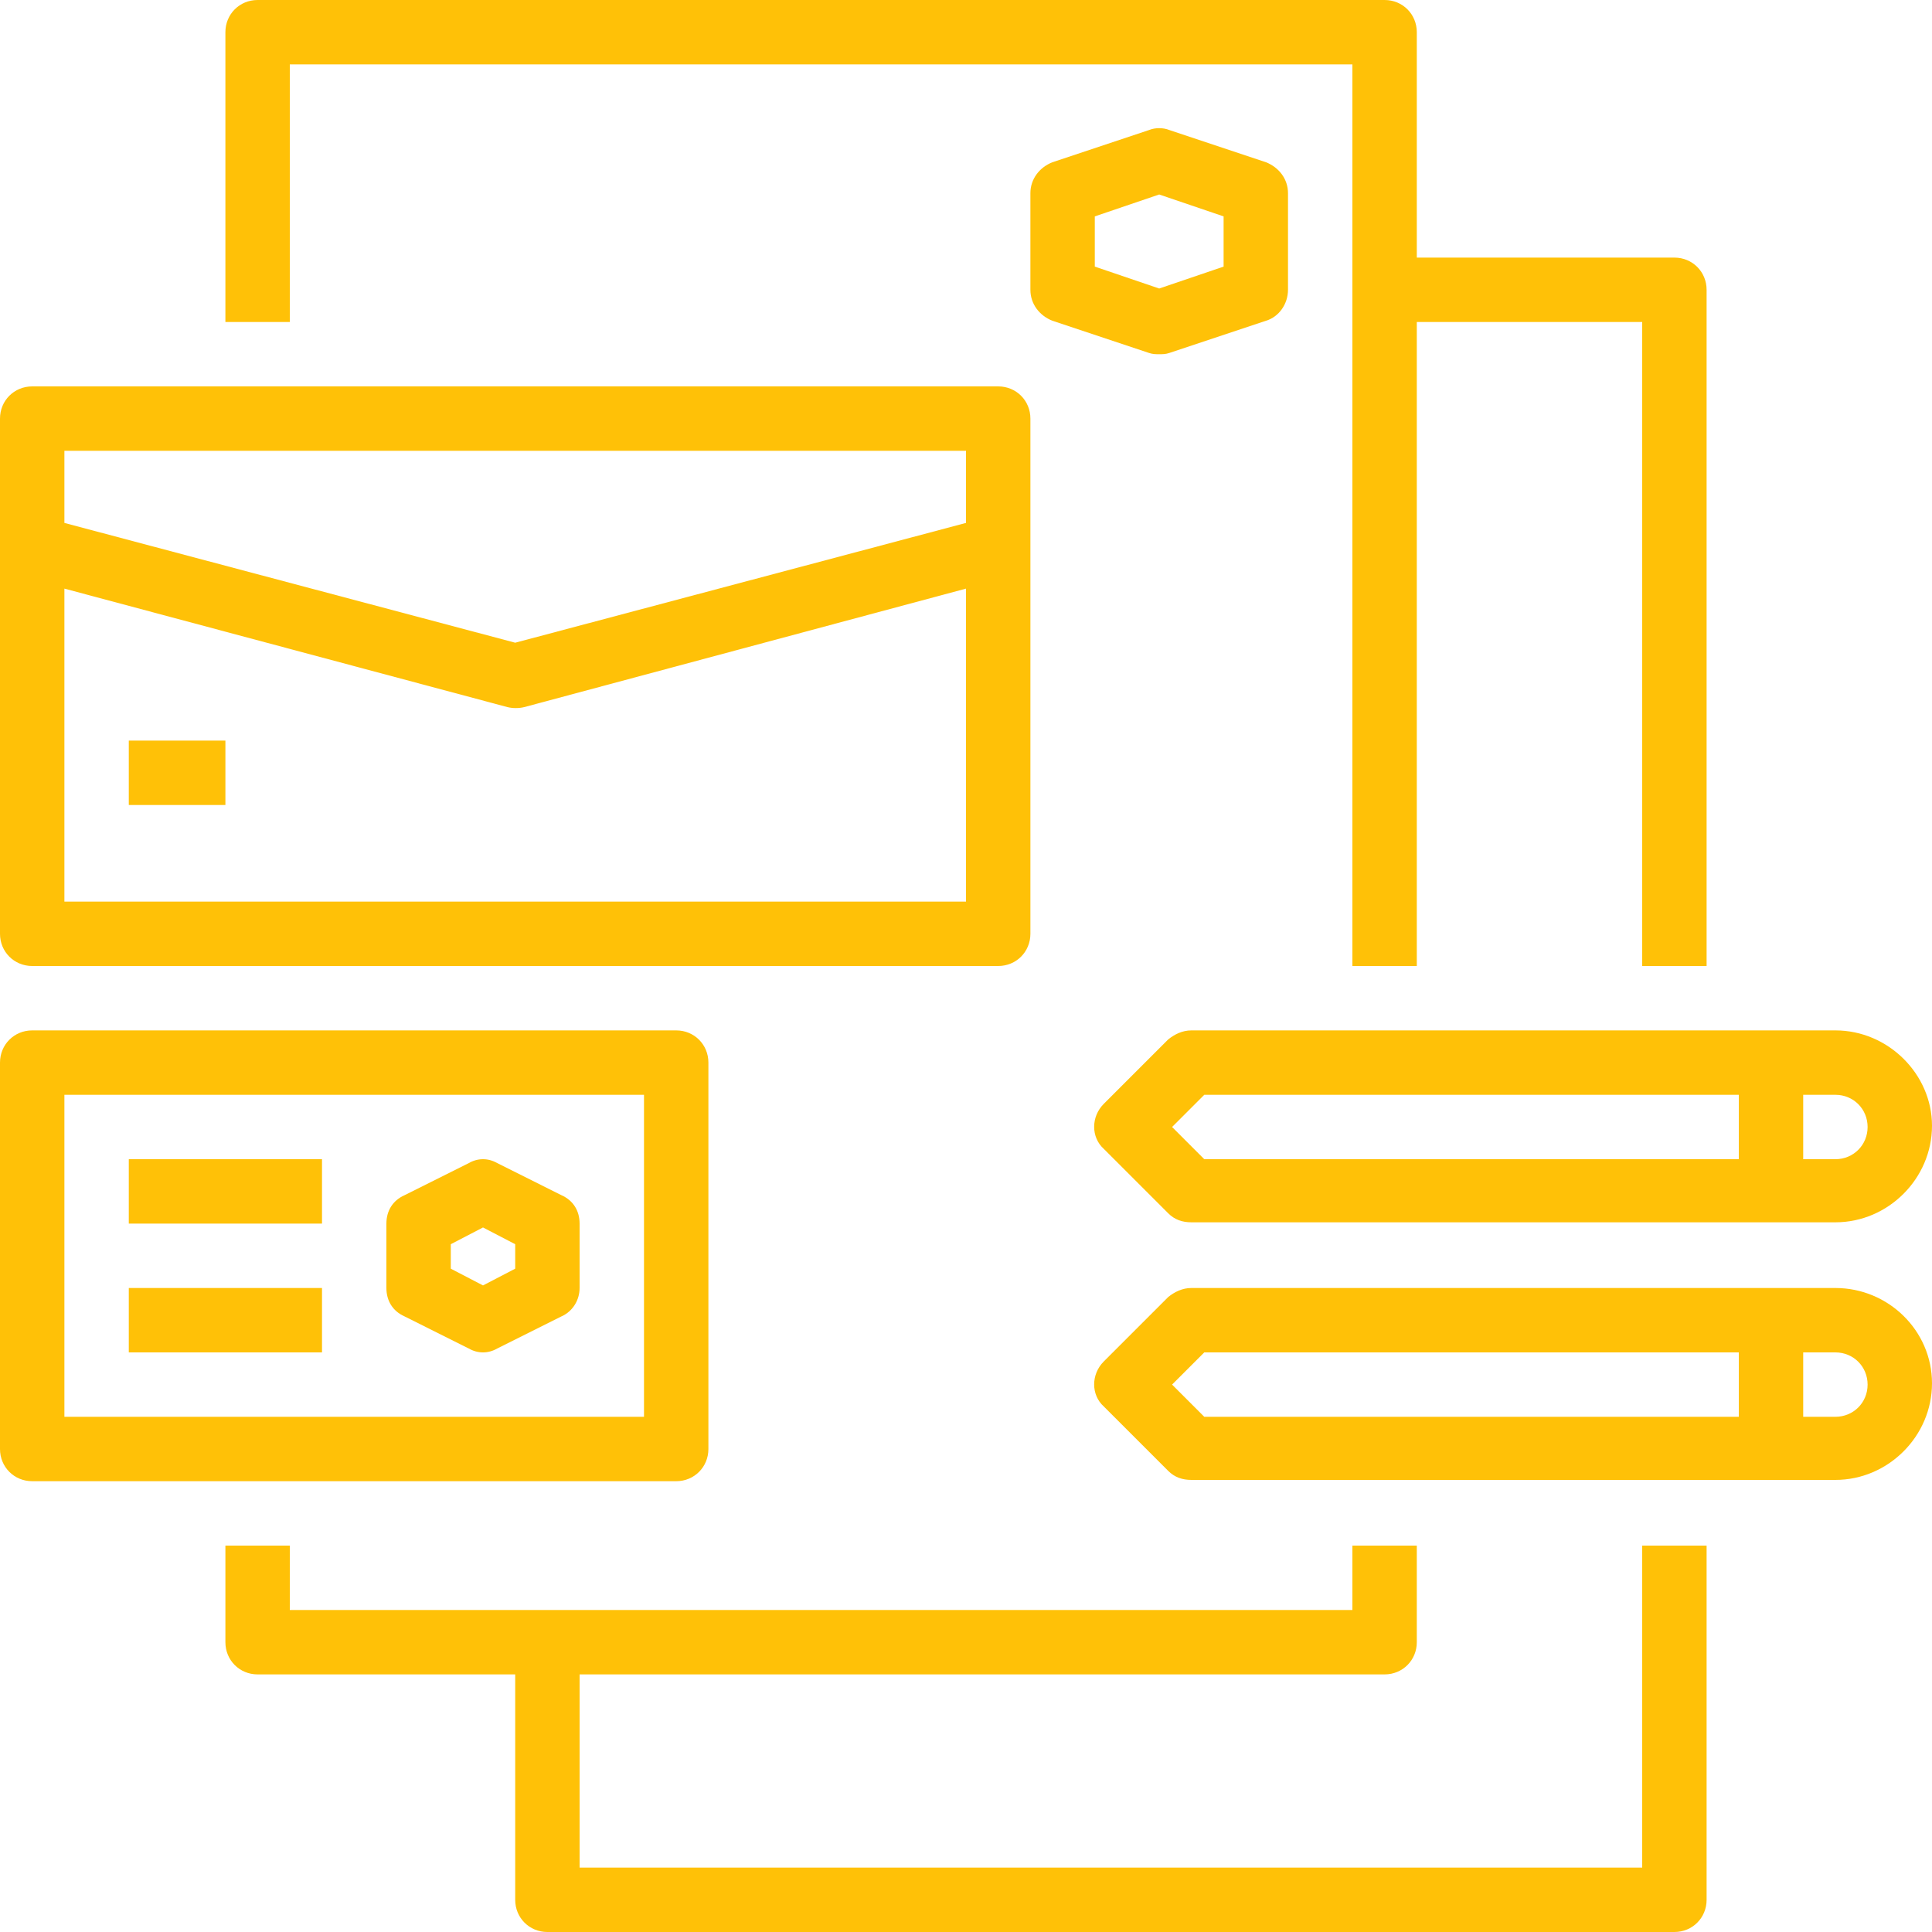
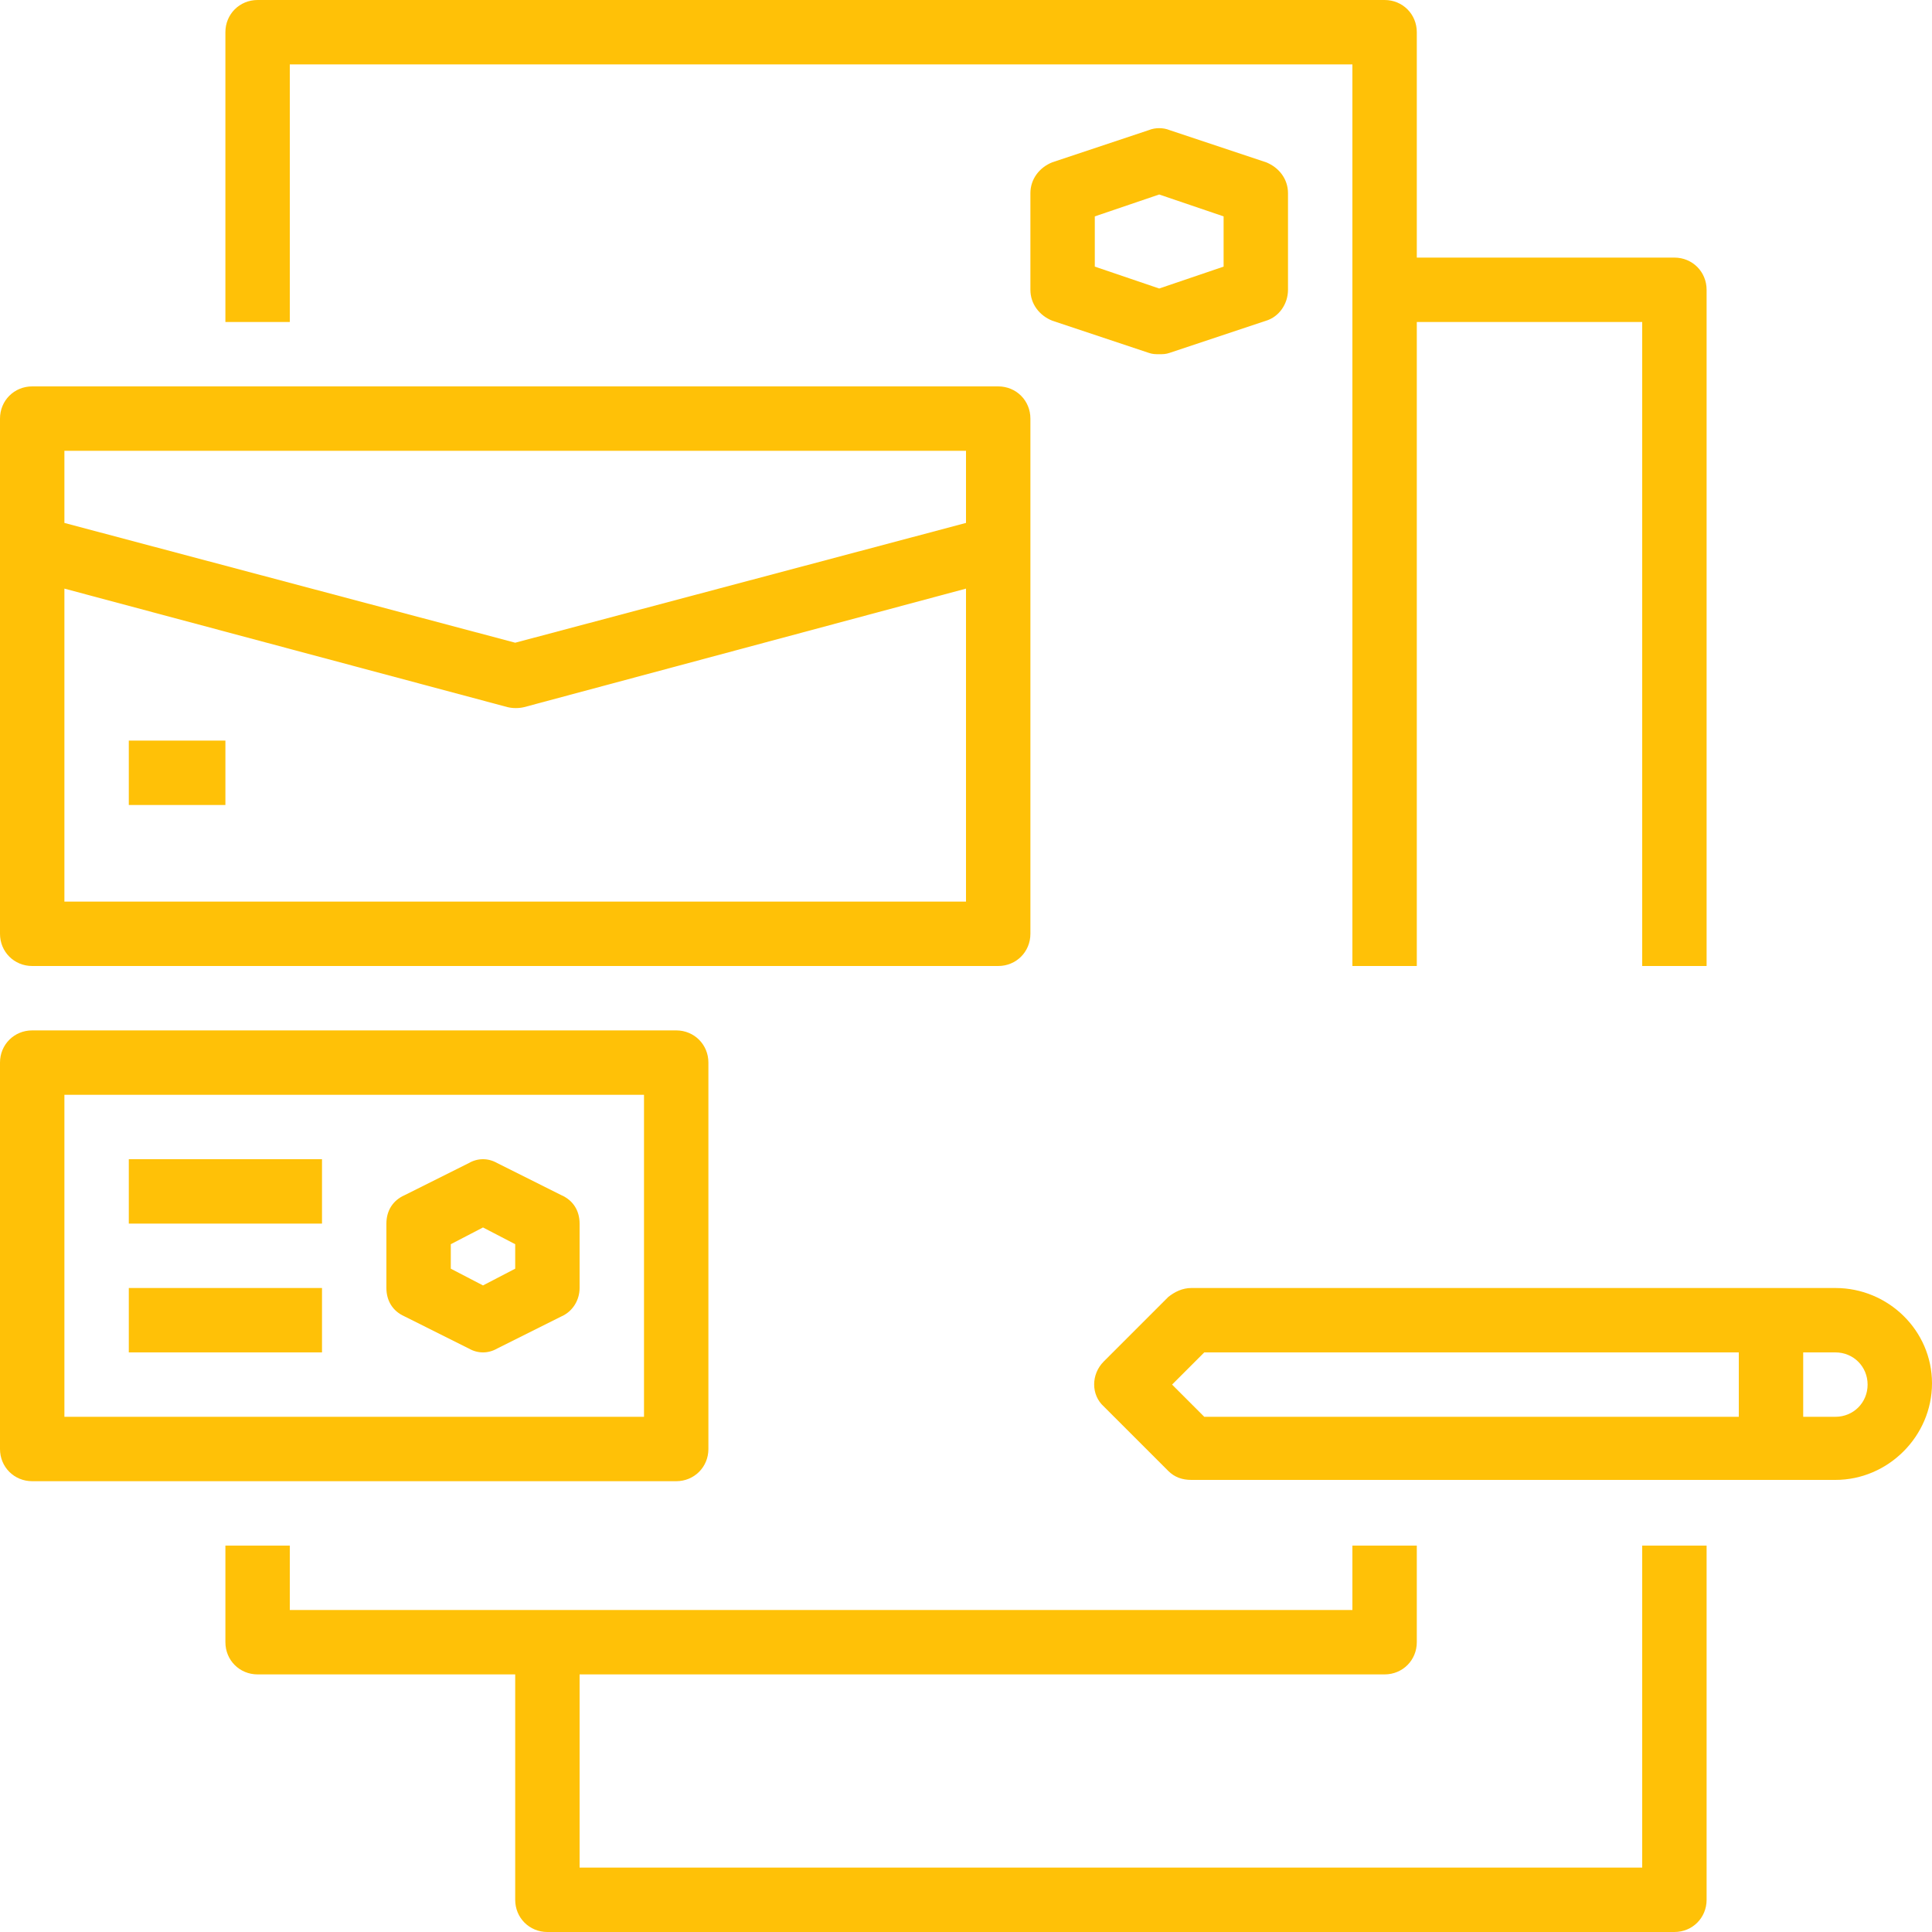
<svg xmlns="http://www.w3.org/2000/svg" version="1.1" id="Layer_1" x="0px" y="0px" viewBox="0 0 150 150" style="enable-background:new 0 0 150 150;" xml:space="preserve">
  <style type="text/css">
	.st0{fill:#FFC107;}
</style>
  <g>
    <path class="st0" d="M22.5,5H105v70h5V25h17.5v50h5V22.5c0-1.4-1.1-2.5-2.5-2.5h-20V2.5c0-1.4-1.1-2.5-2.5-2.5H20   c-1.4,0-2.5,1.1-2.5,2.5V25h5V5z M22.5,5" />
    <path class="st0" d="M107.5,130c1.4,0,2.5-1.1,2.5-2.5V120h-5v5H22.5v-5h-5v7.5c0,1.4,1.1,2.5,2.5,2.5h20v17.5   c0,1.4,1.1,2.5,2.5,2.5H130c1.4,0,2.5-1.1,2.5-2.5V120h-5v25H45v-15H107.5z M107.5,130" />
    <path class="st0" d="M2.5,75h75c1.4,0,2.5-1.1,2.5-2.5v-40c0-1.4-1.1-2.5-2.5-2.5h-75C1.1,30,0,31.1,0,32.5v40   C0,73.9,1.1,75,2.5,75L2.5,75z M5,35h70v5.6l-35,9.3L5,40.6V35z M5,45.7l34.4,9.2c0.4,0.1,0.9,0.1,1.3,0L75,45.7V70H5V45.7z    M5,45.7" />
    <path class="st0" d="M2.5,115h50c1.4,0,2.5-1.1,2.5-2.5v-30c0-1.4-1.1-2.5-2.5-2.5h-50C1.1,80,0,81.1,0,82.5v30   C0,113.9,1.1,115,2.5,115L2.5,115z M5,85h45v25H5V85z M5,85" />
    <path class="st0" d="M90,27.5c0.3,0,0.5,0,0.8-0.1l7.5-2.5c1-0.3,1.7-1.3,1.7-2.4V15c0-1.1-0.7-2-1.7-2.4l-7.5-2.5   c-0.5-0.2-1.1-0.2-1.6,0l-7.5,2.5C80.7,13,80,13.9,80,15v7.5c0,1.1,0.7,2,1.7,2.4l7.5,2.5C89.5,27.5,89.7,27.5,90,27.5L90,27.5z    M85,16.8l5-1.7l5,1.7v3.9l-5,1.7l-5-1.7V16.8z M85,16.8" />
    <path class="st0" d="M43.6,92.8l-5-2.5c-0.7-0.4-1.5-0.4-2.2,0l-5,2.5C30.5,93.2,30,94,30,95v5c0,1,0.5,1.8,1.4,2.2l5,2.5   c0.7,0.4,1.5,0.4,2.2,0l5-2.5c0.9-0.4,1.4-1.3,1.4-2.2v-5C45,94,44.5,93.2,43.6,92.8L43.6,92.8z M40,98.5l-2.5,1.3L35,98.5v-1.9   l2.5-1.3l2.5,1.3V98.5z M40,98.5" />
    <rect x="10" y="90" class="st0" width="15" height="5" />
    <rect x="10" y="100" class="st0" width="15" height="5" />
    <path class="st0" d="M142.5,100h-50c-0.7,0-1.3,0.3-1.8,0.7l-5,5c-1,1-1,2.6,0,3.5l5,5c0.5,0.5,1.1,0.7,1.8,0.7h50   c4.1,0,7.5-3.4,7.5-7.5S146.6,100,142.5,100L142.5,100z M135,110H93.5l-2.5-2.5l2.5-2.5H135V110z M142.5,110H140v-5h2.5   c1.4,0,2.5,1.1,2.5,2.5C145,108.9,143.9,110,142.5,110L142.5,110z M142.5,110" />
-     <path class="st0" d="M142.5,80h-50c-0.7,0-1.3,0.3-1.8,0.7l-5,5c-1,1-1,2.6,0,3.5l5,5c0.5,0.5,1.1,0.7,1.8,0.7h50   c4.1,0,7.5-3.4,7.5-7.5C150,83.4,146.6,80,142.5,80L142.5,80z M135,90H93.5L91,87.5l2.5-2.5H135V90z M142.5,90H140v-5h2.5   c1.4,0,2.5,1.1,2.5,2.5C145,88.9,143.9,90,142.5,90L142.5,90z M142.5,90" />
    <rect x="10" y="57.5" class="st0" width="7.5" height="5" />
  </g>
</svg>